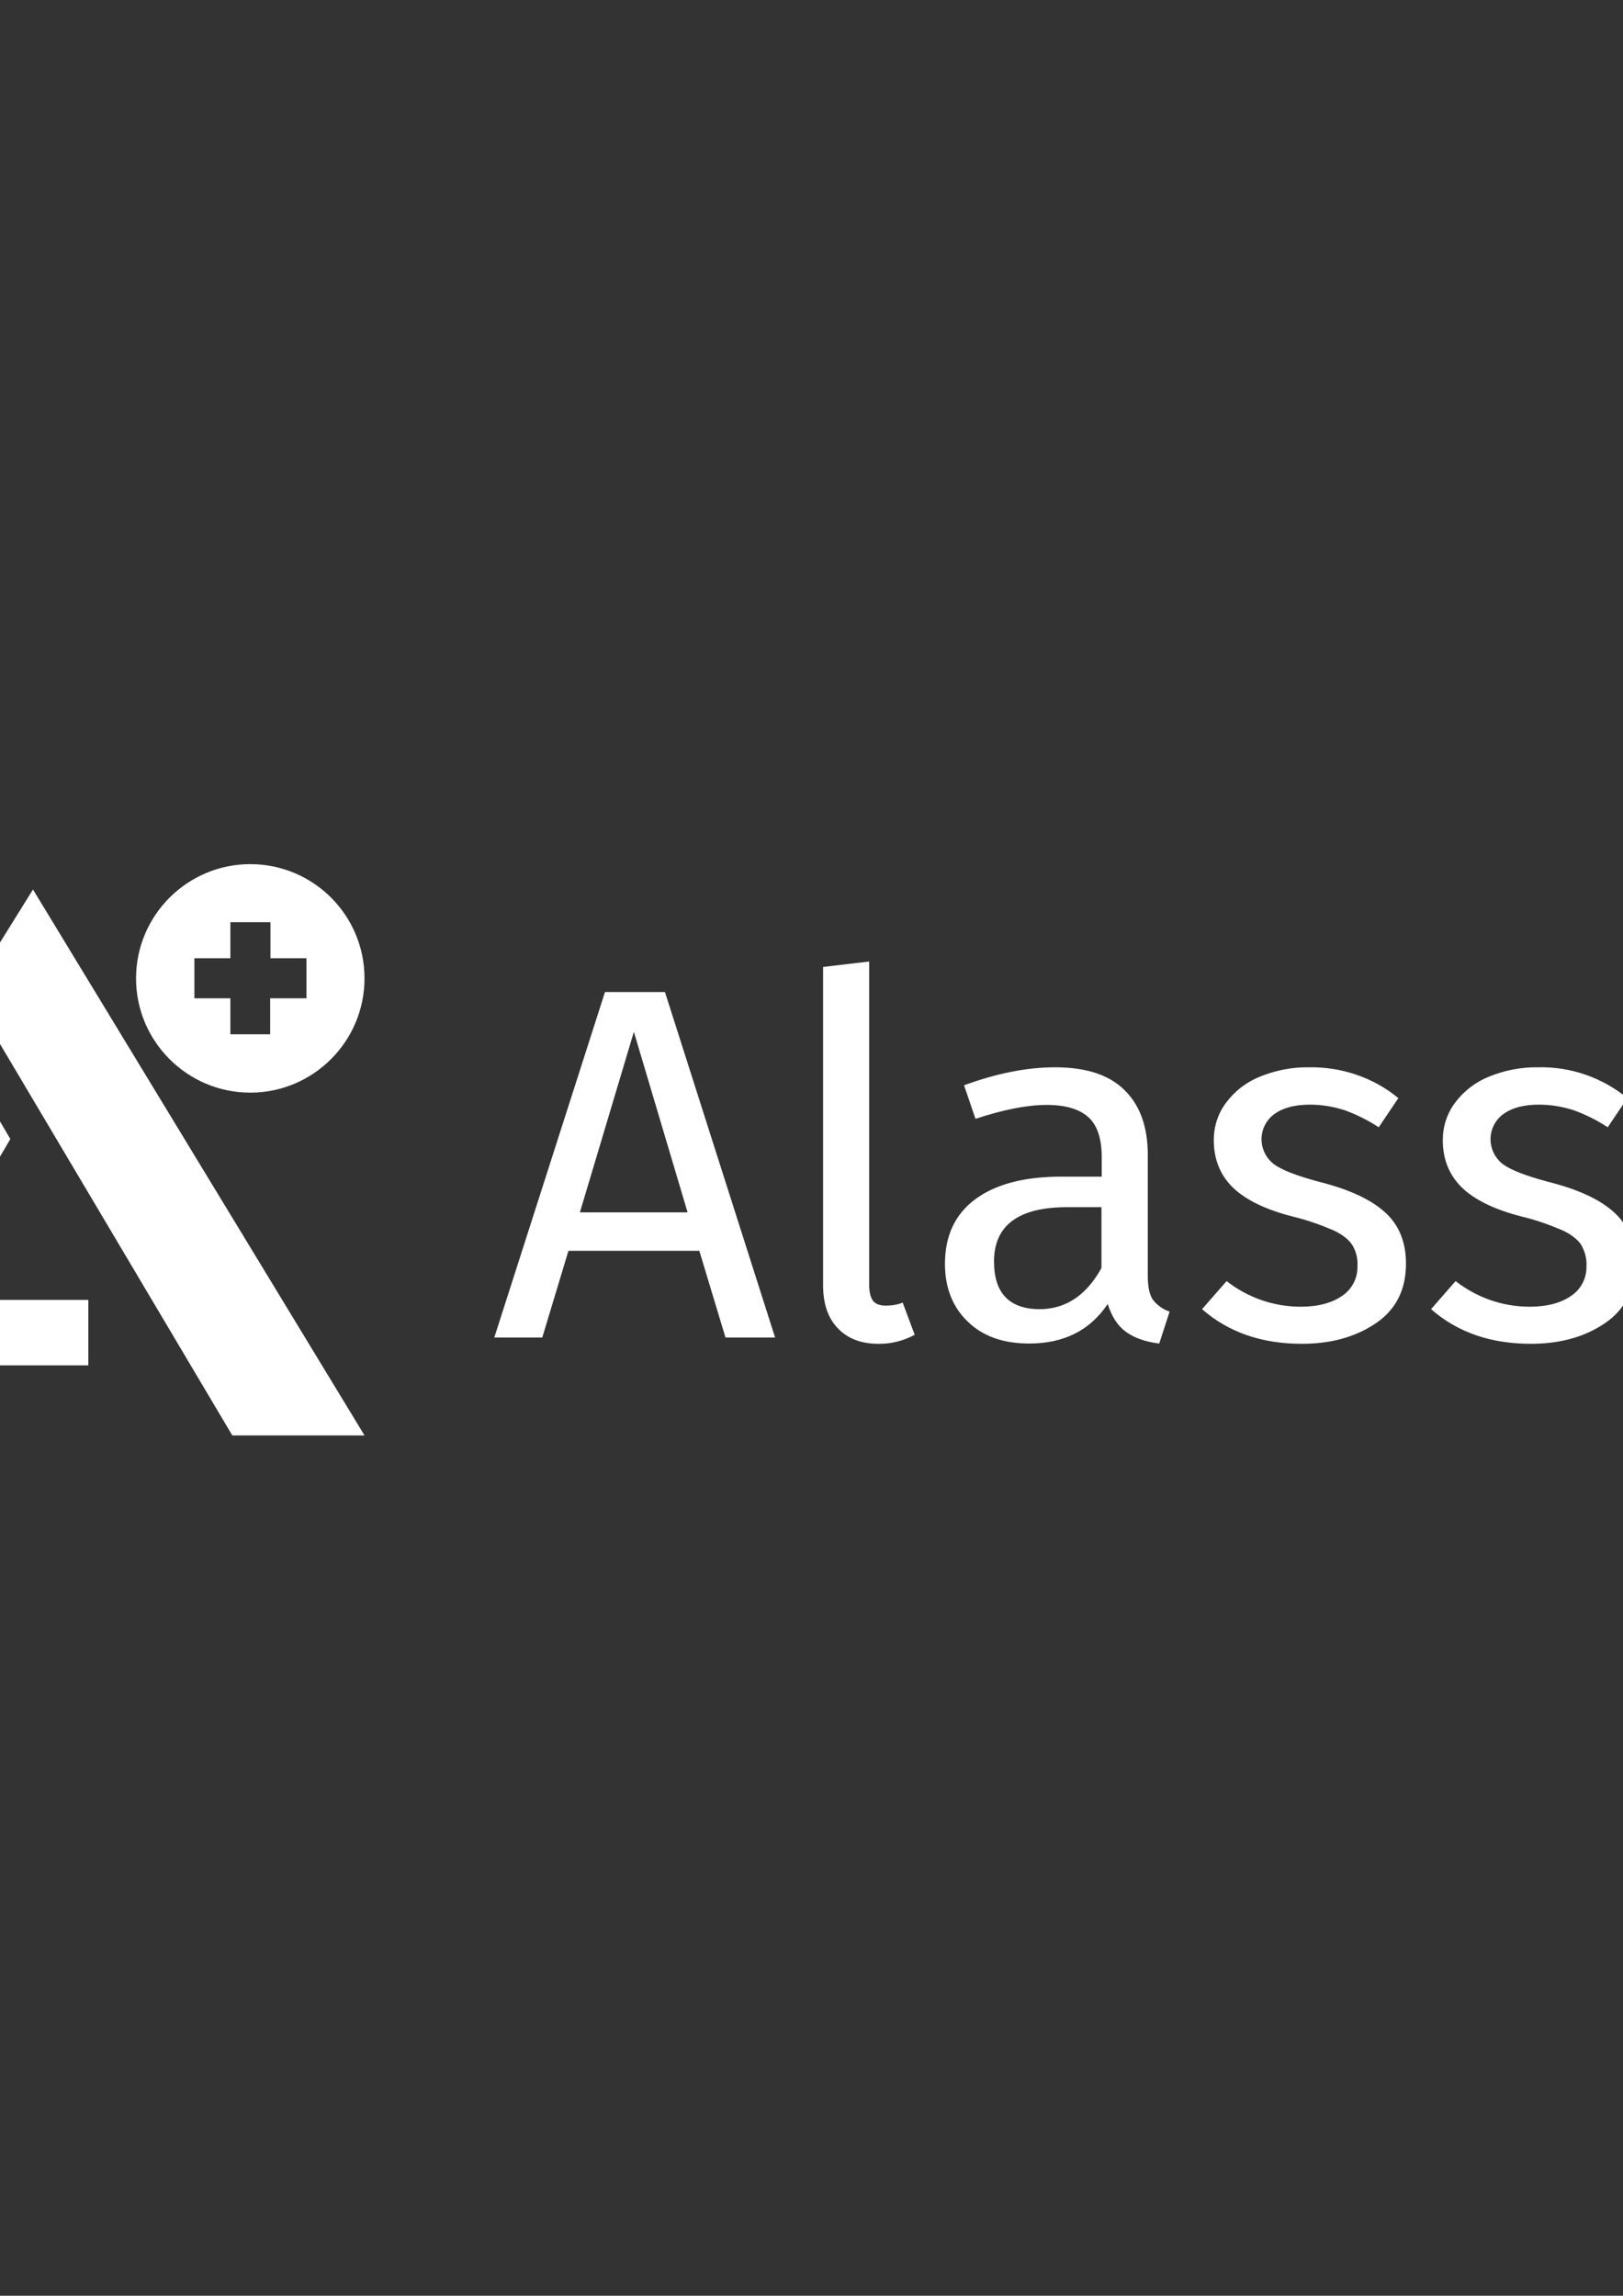
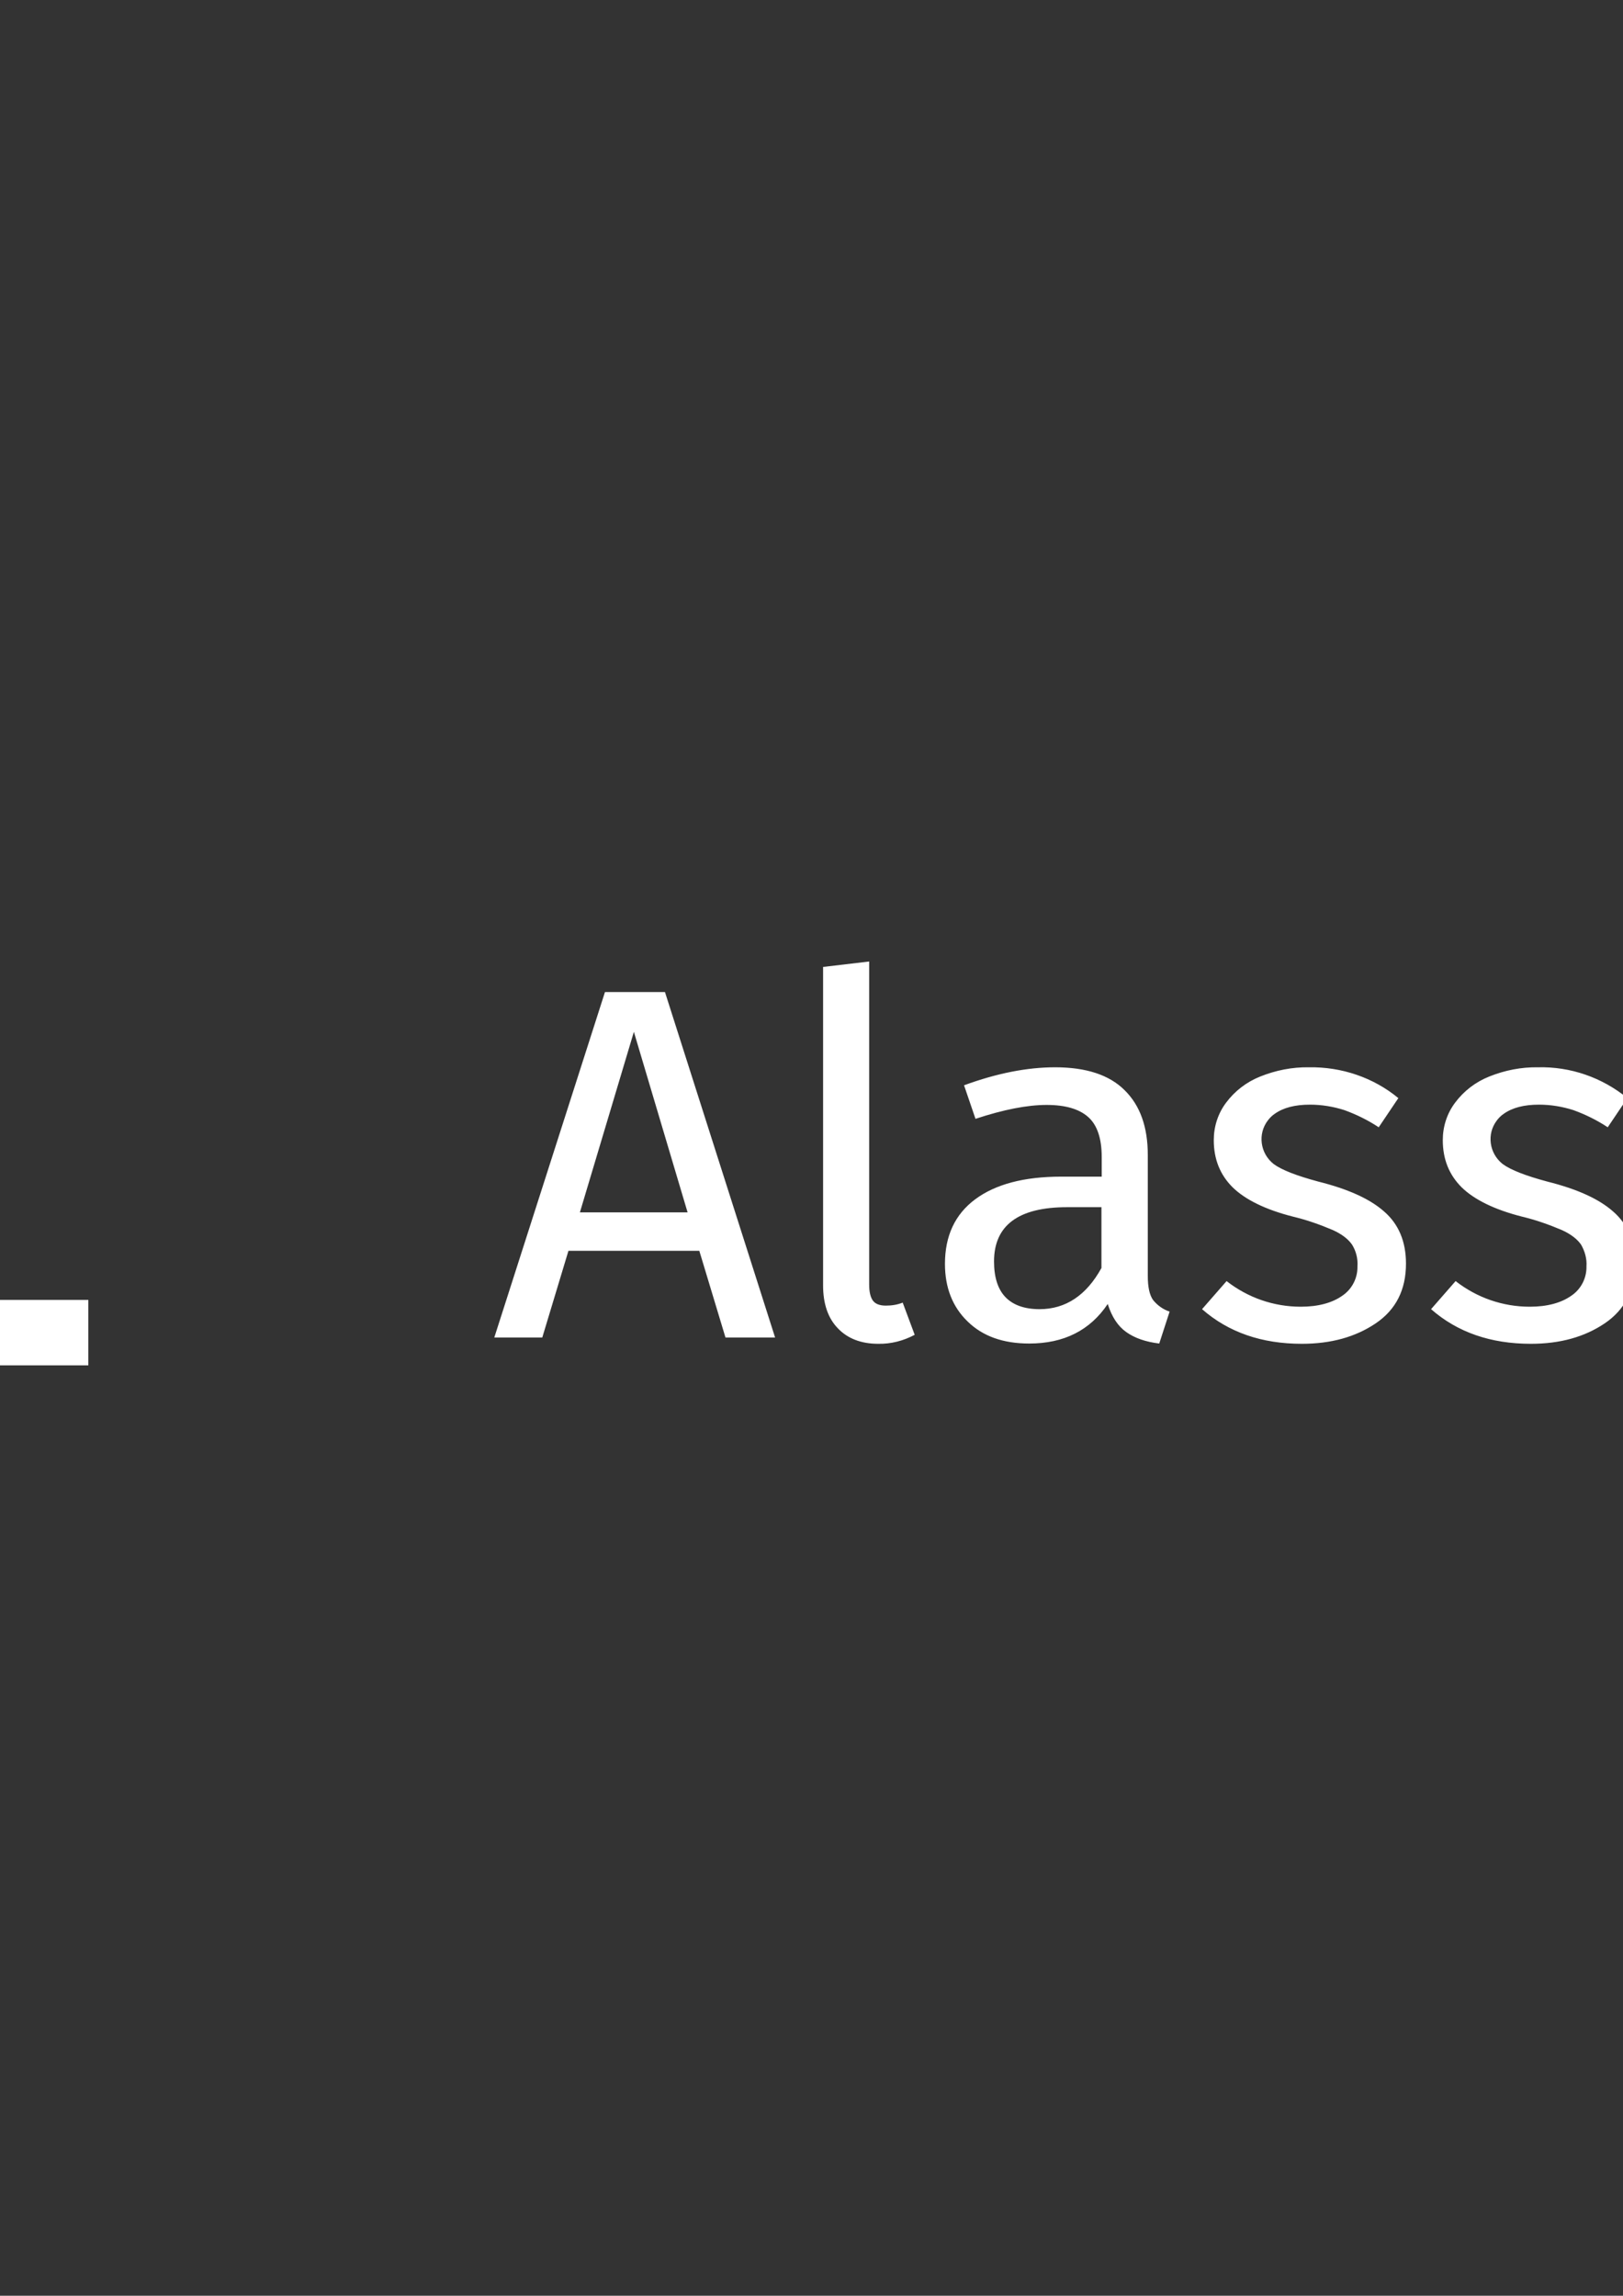
<svg xmlns="http://www.w3.org/2000/svg" xmlns:xlink="http://www.w3.org/1999/xlink" version="1.1" id="Layer_1" x="0px" y="0px" viewBox="0 0 595.3 841.9" style="enable-background:new 0 0 595.3 841.9;" xml:space="preserve">
  <rect x="0" y="0" width="595.3" height="841.9" fill="#333333" stroke="none" />
  <style type="text/css">
	.st0{fill:none;}
	.st1{fill:#FFFFFF;}
</style>
  <g>
    <g>
      <defs>
        <path id="SVGID_1_" d="M284.3,490.5l-40.4-126.7h-22l-40.6,126.7h17.6l9.6-31.8h48l9.6,31.8H284.3L284.3,490.5z M232.5,378.4     l19.7,66.2h-39.5L232.5,378.4L232.5,378.4z M322.1,492.8c4.7,0.1,9.3-1.1,13.4-3.3l-4.4-11.8c-2,0.8-4.1,1.1-6.2,1.1     c-2.2,0-3.8-0.6-4.7-1.8c-0.9-1.2-1.4-3.2-1.4-5.9V352.6l-16.9,2v116.8c0,6.7,1.8,12,5.4,15.7     C310.9,490.9,315.9,492.8,322.1,492.8L322.1,492.8L322.1,492.8L322.1,492.8z M421,467.9v-44.3c0-10.3-2.8-18.2-8.5-23.8     c-5.6-5.6-14.1-8.4-25.5-8.4c-10.3,0-21.4,2.2-33.4,6.6l4.2,12.3c10.3-3.4,19-5.1,26.1-5.1c6.9,0,11.9,1.5,15.2,4.4     c3.3,2.9,5,7.8,5,14.7v7.2h-14.9c-13.6,0-24.1,2.8-31.5,8.3c-7.4,5.5-11.1,13.4-11.1,23.7c0,8.7,2.8,15.8,8.3,21.1     c5.5,5.4,13,8.1,22.6,8.1c12.7,0,22.3-4.8,28.8-14.5c1.5,4.7,3.7,8.1,6.8,10.3c3.1,2.2,7.1,3.6,12.1,4.2L429,481     c-2.4-0.8-4.5-2.3-6.1-4.3C421.6,474.8,421,471.9,421,467.9L421,467.9L421,467.9L421,467.9z M381.3,480.1     c-5.5,0-9.7-1.5-12.5-4.4c-2.8-2.9-4.2-7.3-4.2-13.1c0-13.2,8.9-19.9,26.8-19.9H404V465C398.5,475,390.9,480.1,381.3,480.1     L381.3,480.1L381.3,480.1L381.3,480.1z M480.1,391.4c-6.1-0.1-12.2,1.1-17.9,3.4c-5,2-9.3,5.3-12.5,9.6c-3,4-4.5,8.8-4.5,13.7     c0,7,2.3,12.7,6.9,17.3c4.6,4.5,12,8.2,22.3,10.8c5,1.2,9.8,2.9,14.5,4.9c3.3,1.5,5.6,3.3,7,5.3c1.5,2.4,2.2,5.2,2,8     c0.1,4.3-2,8.4-5.6,10.8c-3.7,2.6-8.8,4-15.2,4c-9.9,0-19.4-3.3-27.2-9.4l-9,10.3c9.7,8.5,21.9,12.7,36.6,12.7     c10.7,0,19.7-2.5,27.1-7.5c7.4-5,11.1-12.3,11.1-21.9c0-8.1-2.7-14.5-8-19.1c-5.3-4.7-13.4-8.3-24.2-11     c-7.8-2.1-13.3-4.2-16.3-6.4c-5-3.9-6-11.1-2.1-16.1c0.7-0.9,1.5-1.7,2.4-2.3c3.2-2.3,7.5-3.4,13-3.4c4.3,0,8.5,0.7,12.6,2     c4.4,1.6,8.7,3.7,12.6,6.3l7.2-10.7C503.7,395.1,492,391.2,480.1,391.4L480.1,391.4L480.1,391.4L480.1,391.4z M564.1,391.4     c-6.1-0.1-12.2,1.1-17.9,3.4c-5,2-9.3,5.3-12.5,9.6c-3,4-4.5,8.8-4.5,13.7c0,7,2.3,12.7,6.9,17.3c4.6,4.5,12,8.2,22.3,10.8     c5,1.2,9.8,2.9,14.5,4.9c3.3,1.5,5.6,3.3,7,5.3c1.4,2.4,2.2,5.2,2,8c0.1,4.3-2,8.4-5.6,10.8c-3.7,2.6-8.8,4-15.2,4     c-9.9,0-19.4-3.3-27.2-9.4l-9,10.3c9.7,8.5,21.9,12.7,36.6,12.7c10.7,0,19.7-2.5,27.1-7.5c7.4-5,11.1-12.3,11.1-21.9     c0-8.1-2.7-14.5-8-19.1c-5.3-4.7-13.4-8.3-24.2-11c-7.8-2.1-13.3-4.2-16.3-6.4c-5-3.9-6-11.1-2.1-16.1c0.7-0.9,1.5-1.7,2.4-2.3     c3.2-2.3,7.5-3.4,13-3.4c4.3,0,8.5,0.7,12.6,2c4.4,1.6,8.7,3.7,12.6,6.3l7.2-10.7C587.6,395.1,576,391.1,564.1,391.4L564.1,391.4     L564.1,391.4L564.1,391.4z M660,391.4c-9.1,0-16.8,2.1-23.3,6.3c-6.6,4.4-11.8,10.6-14.9,17.8c-3.4,7.7-5.1,16.5-5.1,26.6     c0,15.6,3.8,27.9,11.4,37c7.6,9.1,18.2,13.6,31.8,13.6c8.9,0,16.7-2.1,23.1-6.3c6.6-4.4,11.8-10.6,14.9-17.8     c3.4-7.7,5.1-16.5,5.1-26.6c0-15.6-3.8-27.9-11.3-37C684.1,396,673.6,391.4,660,391.4L660,391.4L660,391.4L660,391.4z M660,405.1     c16.5,0,24.8,12.3,24.8,37c0,24.8-8.3,37.1-25,37.1c-16.7,0-25-12.3-25-37C634.8,417.4,643.2,405.1,660,405.1L660,405.1     L660,405.1L660,405.1z" />
      </defs>
      <use xlink:href="#SVGID_1_" style="overflow:visible;fill:#FFFFFF;" />
      <clipPath id="SVGID_2_">
        <use xlink:href="#SVGID_1_" style="overflow:visible;" />
      </clipPath>
    </g>
    <g>
      <defs>
-         <polygon id="SVGID_3_" points="-19.7,377.8 3.8,417.7 -60,526.4 -108,526.4 -19.7,377.8    " />
-       </defs>
+         </defs>
      <use xlink:href="#SVGID_3_" style="overflow:visible;fill:#FFFFFF;" />
      <clipPath id="SVGID_4_">
        <use xlink:href="#SVGID_3_" style="overflow:visible;" />
      </clipPath>
    </g>
    <g>
      <defs>
        <polygon id="SVGID_5_" points="-5.5,476.7 32.4,476.7 32.4,500.7 -5.5,500.7 -5.5,476.7    " />
      </defs>
      <use xlink:href="#SVGID_5_" style="overflow:visible;fill:#FFFFFF;" />
      <clipPath id="SVGID_6_">
        <use xlink:href="#SVGID_5_" style="overflow:visible;" />
      </clipPath>
    </g>
    <g>
      <defs>
-         <polygon id="SVGID_7_" points="85.2,526.4 133.7,526.4 12.1,326.2 -11.3,363.8 85.2,526.4    " />
-       </defs>
+         </defs>
      <use xlink:href="#SVGID_7_" style="overflow:visible;fill:#FFFFFF;" />
      <clipPath id="SVGID_8_">
        <use xlink:href="#SVGID_7_" style="overflow:visible;" />
      </clipPath>
    </g>
    <g>
      <g>
-         <polygon class="st0" points="99.1,338.3 84.5,338.3 84.5,351.4 71.3,351.4 71.3,366.1 84.5,366.1 84.5,379.3 99.1,379.3      99.1,366.1 112.3,366.1 112.3,351.4 99.1,351.4    " />
-         <path class="st1" d="M91.8,316.9c-23.1,0-41.9,18.8-41.9,41.9c0,23.1,18.8,41.9,41.9,41.9c23.1,0,41.9-18.8,41.9-41.9     C133.7,335.6,114.9,316.9,91.8,316.9z M112.3,366.1H99.1v13.2H84.5v-13.2H71.3v-14.7h13.2v-13.2h14.7v13.2h13.2V366.1z" />
-       </g>
+         </g>
    </g>
  </g>
</svg>